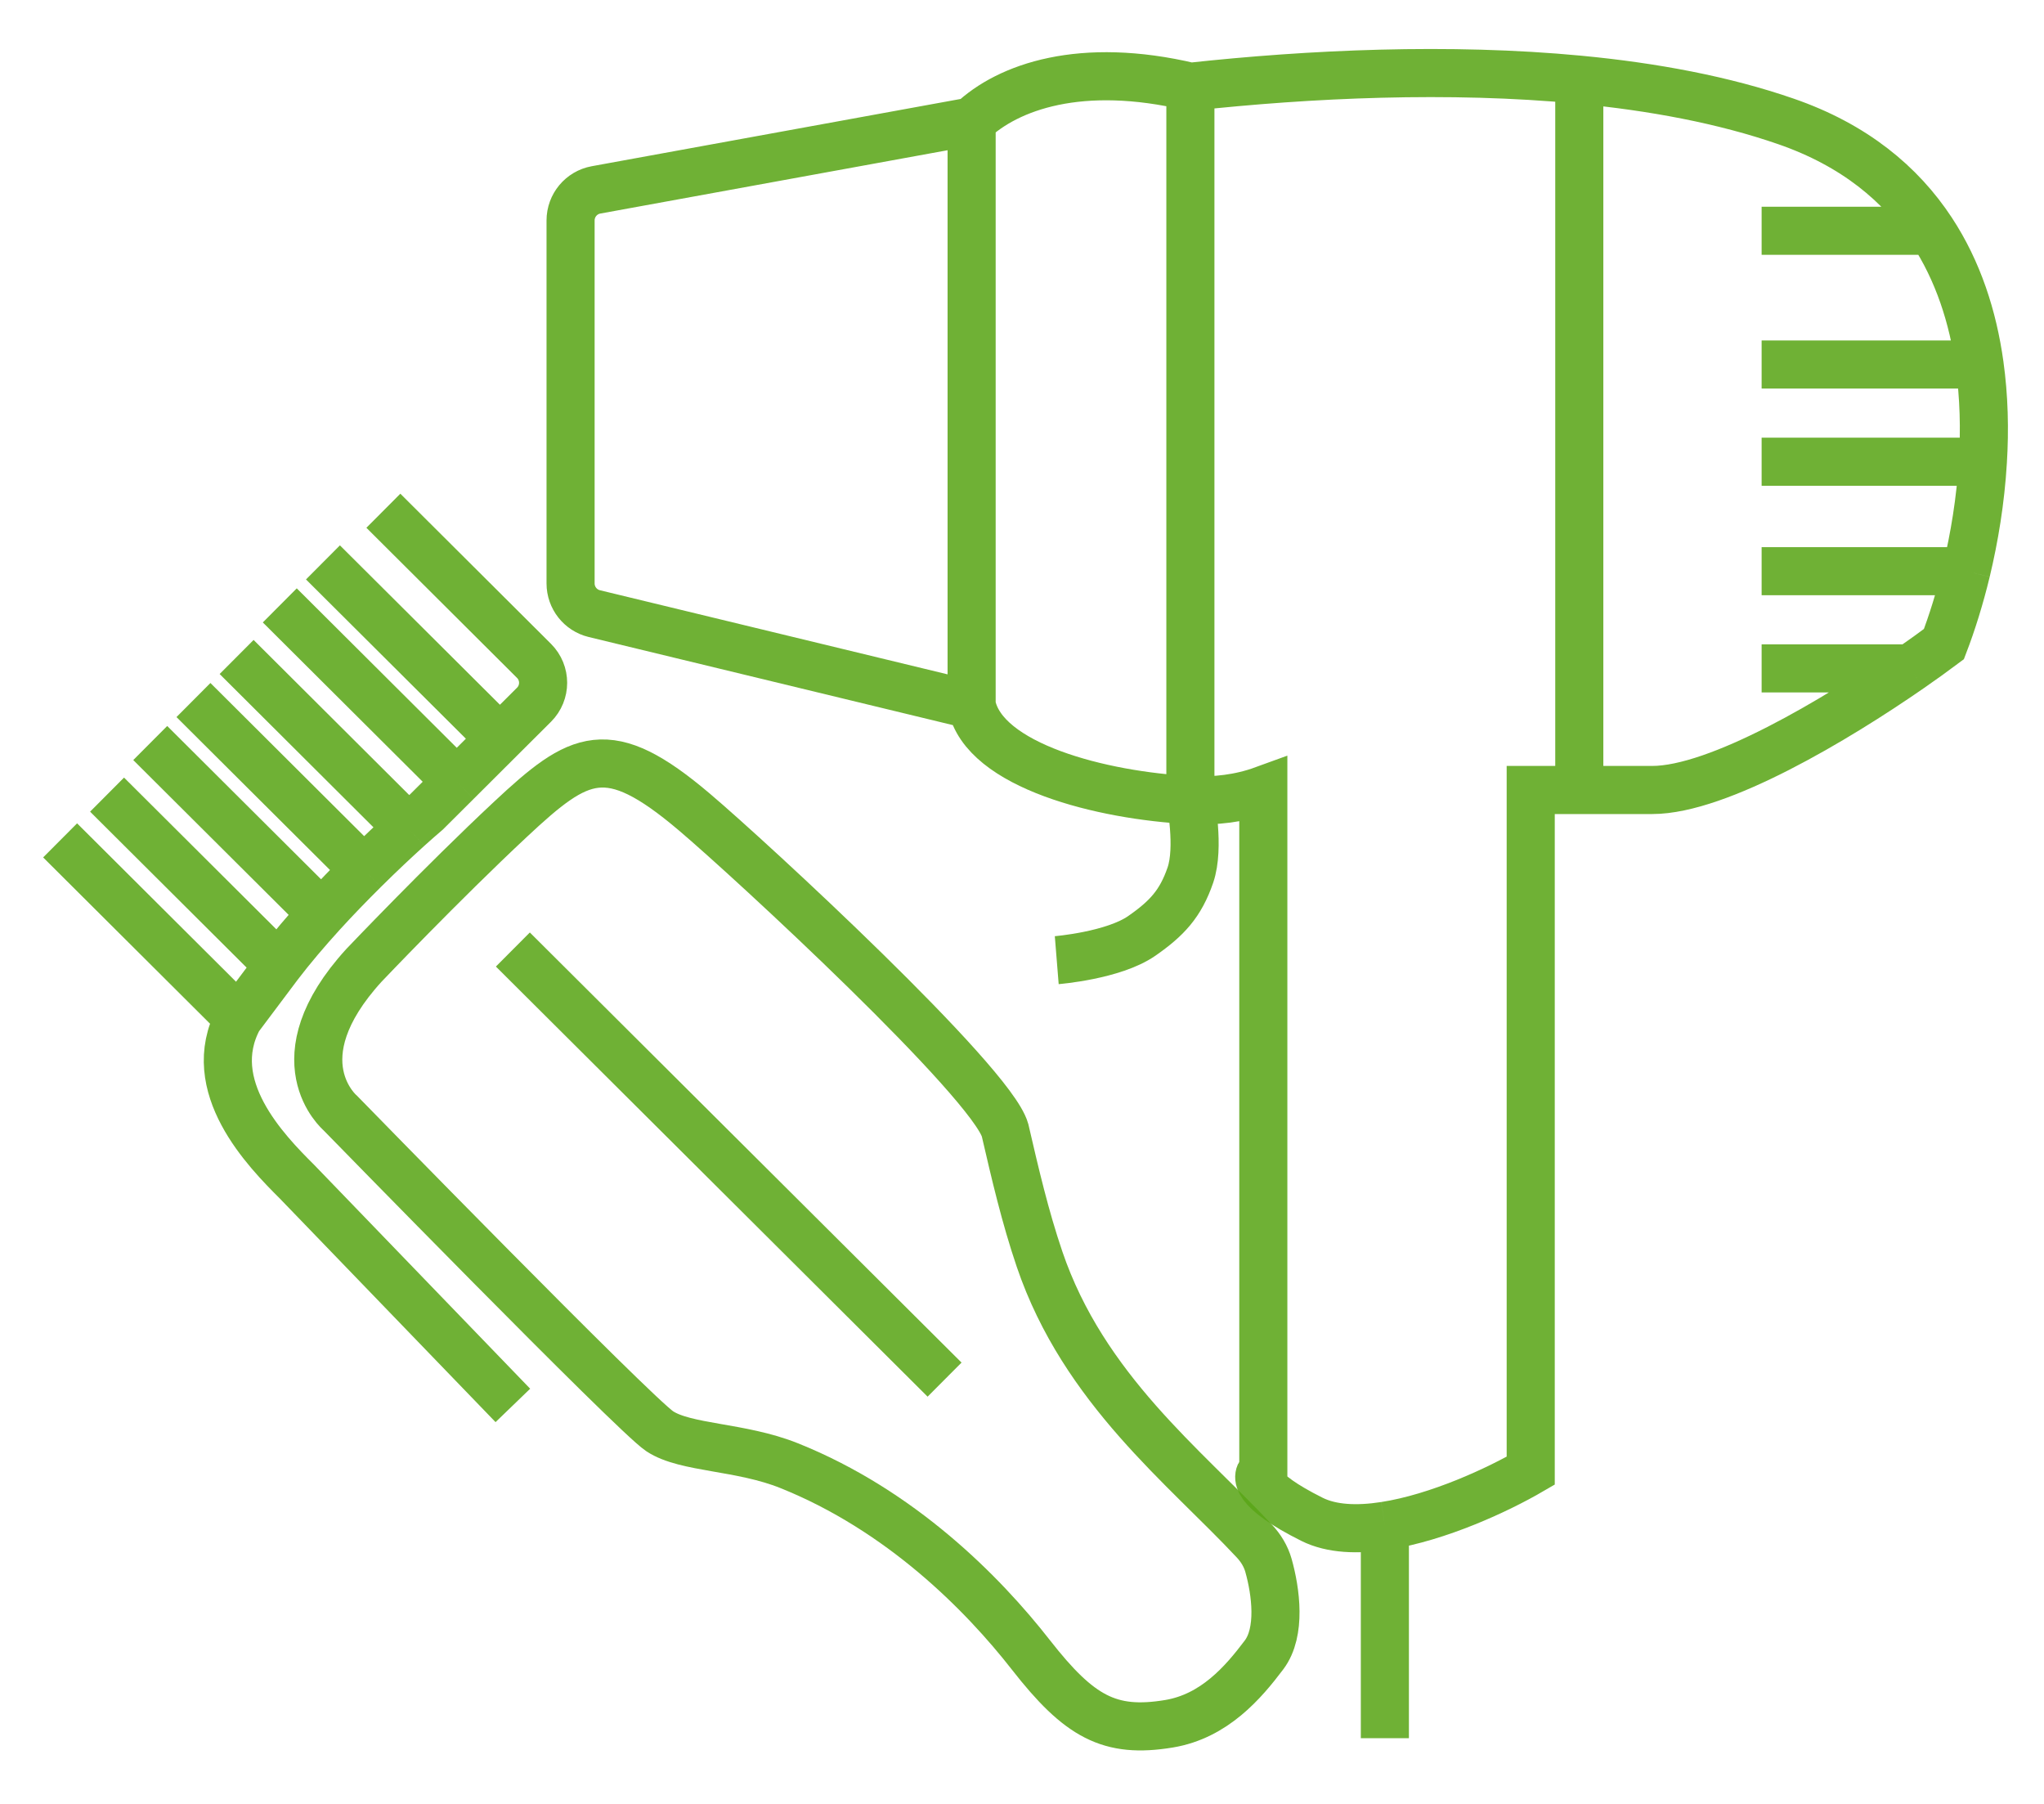
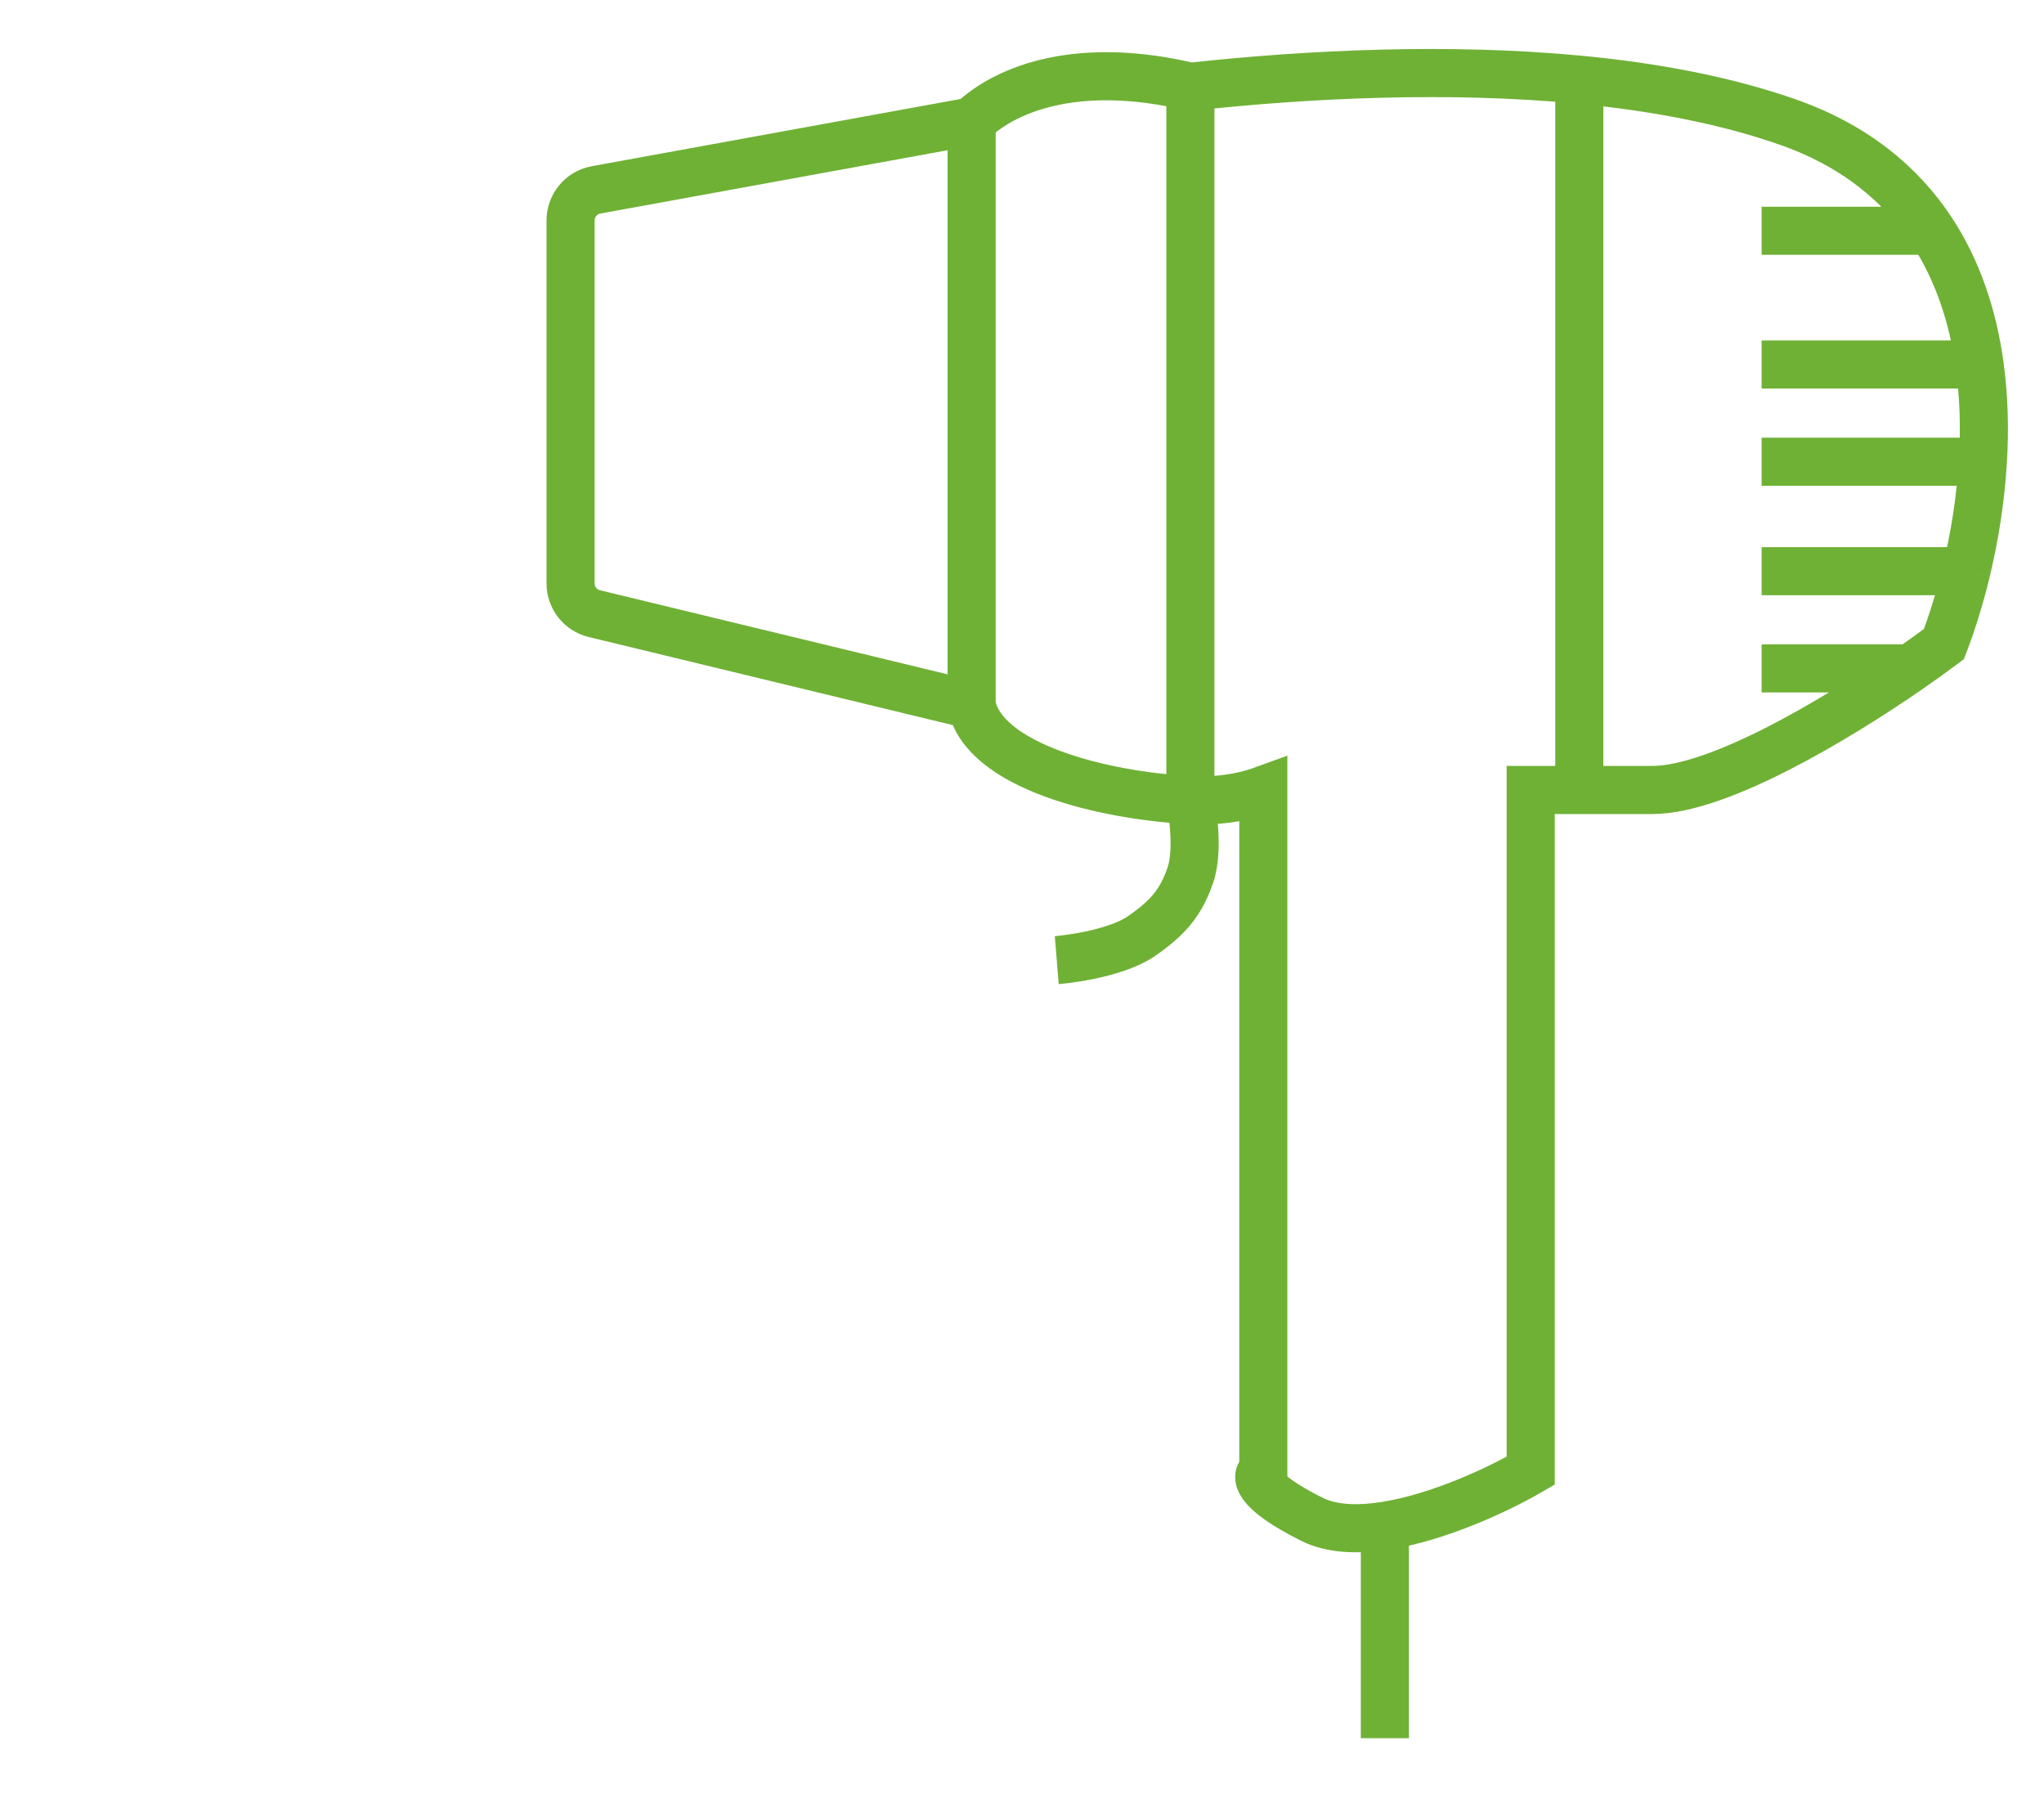
<svg xmlns="http://www.w3.org/2000/svg" width="34" height="30" viewBox="0 0 34 30" fill="none">
  <path d="M16.162 2.019V11.723M16.162 2.019L9.914 3.158C9.669 3.203 9.491 3.417 9.491 3.666V9.703C9.491 9.941 9.654 10.149 9.886 10.205L16.162 11.723M16.162 2.019C16.769 1.443 17.982 1.012 19.801 1.443M16.162 11.723C16.364 12.738 18.335 13.233 19.801 13.306M19.801 13.306C20.213 13.327 20.624 13.28 21.014 13.138V24.459C20.88 24.526 20.852 24.782 21.823 25.267C22.151 25.431 22.58 25.446 23.036 25.375M19.801 13.306C19.801 13.306 19.959 14.092 19.801 14.553C19.637 15.031 19.408 15.275 18.993 15.564C18.521 15.892 17.578 15.968 17.578 15.968M19.801 13.306V1.443M19.801 1.443C21.783 1.227 24.107 1.119 26.27 1.325M26.27 1.325C27.498 1.442 28.674 1.661 29.707 2.019C30.842 2.411 31.619 3.058 32.132 3.838M26.27 1.325V13.138M26.27 13.138C25.795 13.138 25.544 13.138 25.462 13.138V24.459C24.926 24.771 23.93 25.237 23.036 25.375M26.27 13.138C26.577 13.138 26.976 13.138 27.483 13.138C28.586 13.138 30.549 11.964 31.773 11.116M29.303 3.838H32.132M32.132 3.838C32.572 4.507 32.818 5.273 32.928 6.062M29.303 6.062H32.928M32.928 6.062C33.003 6.599 33.016 7.146 32.983 7.679M29.303 7.679H32.983M32.983 7.679C32.945 8.32 32.842 8.94 32.708 9.499M29.303 9.499H32.708M32.708 9.499C32.599 9.95 32.469 10.362 32.335 10.712C32.176 10.831 31.985 10.969 31.773 11.116M29.303 11.116H31.773M23.036 28.907V25.375" stroke="#5AA517" stroke-opacity="0.87" stroke-width="0.8" />
-   <path d="M8.531 15.791L15.712 22.944M8.531 23.373L4.941 19.653C4.427 19.141 3.367 18.061 3.97 16.935M6.377 8.494L8.882 10.99C9.085 11.192 9.085 11.519 8.882 11.721L8.316 12.285M5.372 9.353L8.316 12.285M8.316 12.285L7.598 13.001M4.654 10.068L7.598 13.001M7.598 13.001L7.095 13.502C7.007 13.577 6.904 13.667 6.79 13.77M3.936 10.926L6.79 13.77M6.79 13.77C6.575 13.964 6.321 14.202 6.054 14.467M3.218 11.642L6.054 14.467M6.054 14.467C5.824 14.695 5.584 14.942 5.351 15.198M2.499 12.357L5.351 15.198M5.351 15.198C5.096 15.479 4.848 15.769 4.631 16.054M1.781 13.215L4.631 16.054M4.631 16.054L3.97 16.935M1 13.976L3.97 16.935M6.054 16.054C6.054 16.054 7.346 14.695 8.495 13.622C9.644 12.549 10.111 12.285 11.547 13.502C12.489 14.299 16.488 17.993 16.718 18.795C16.886 19.521 17.052 20.235 17.292 20.941C18.027 23.102 19.713 24.395 20.864 25.628C20.973 25.744 21.057 25.881 21.1 26.034C21.222 26.468 21.313 27.141 21.026 27.522C20.681 27.98 20.199 28.542 19.446 28.667C18.457 28.831 17.953 28.552 17.148 27.522C16.344 26.492 14.98 25.118 13.127 24.375C12.319 24.051 11.404 24.088 10.973 23.802C10.545 23.518 5.659 18.509 5.659 18.509C5.659 18.509 4.617 17.628 6.054 16.054Z" stroke="#5AA517" stroke-opacity="0.87" stroke-width="0.8" />
</svg>